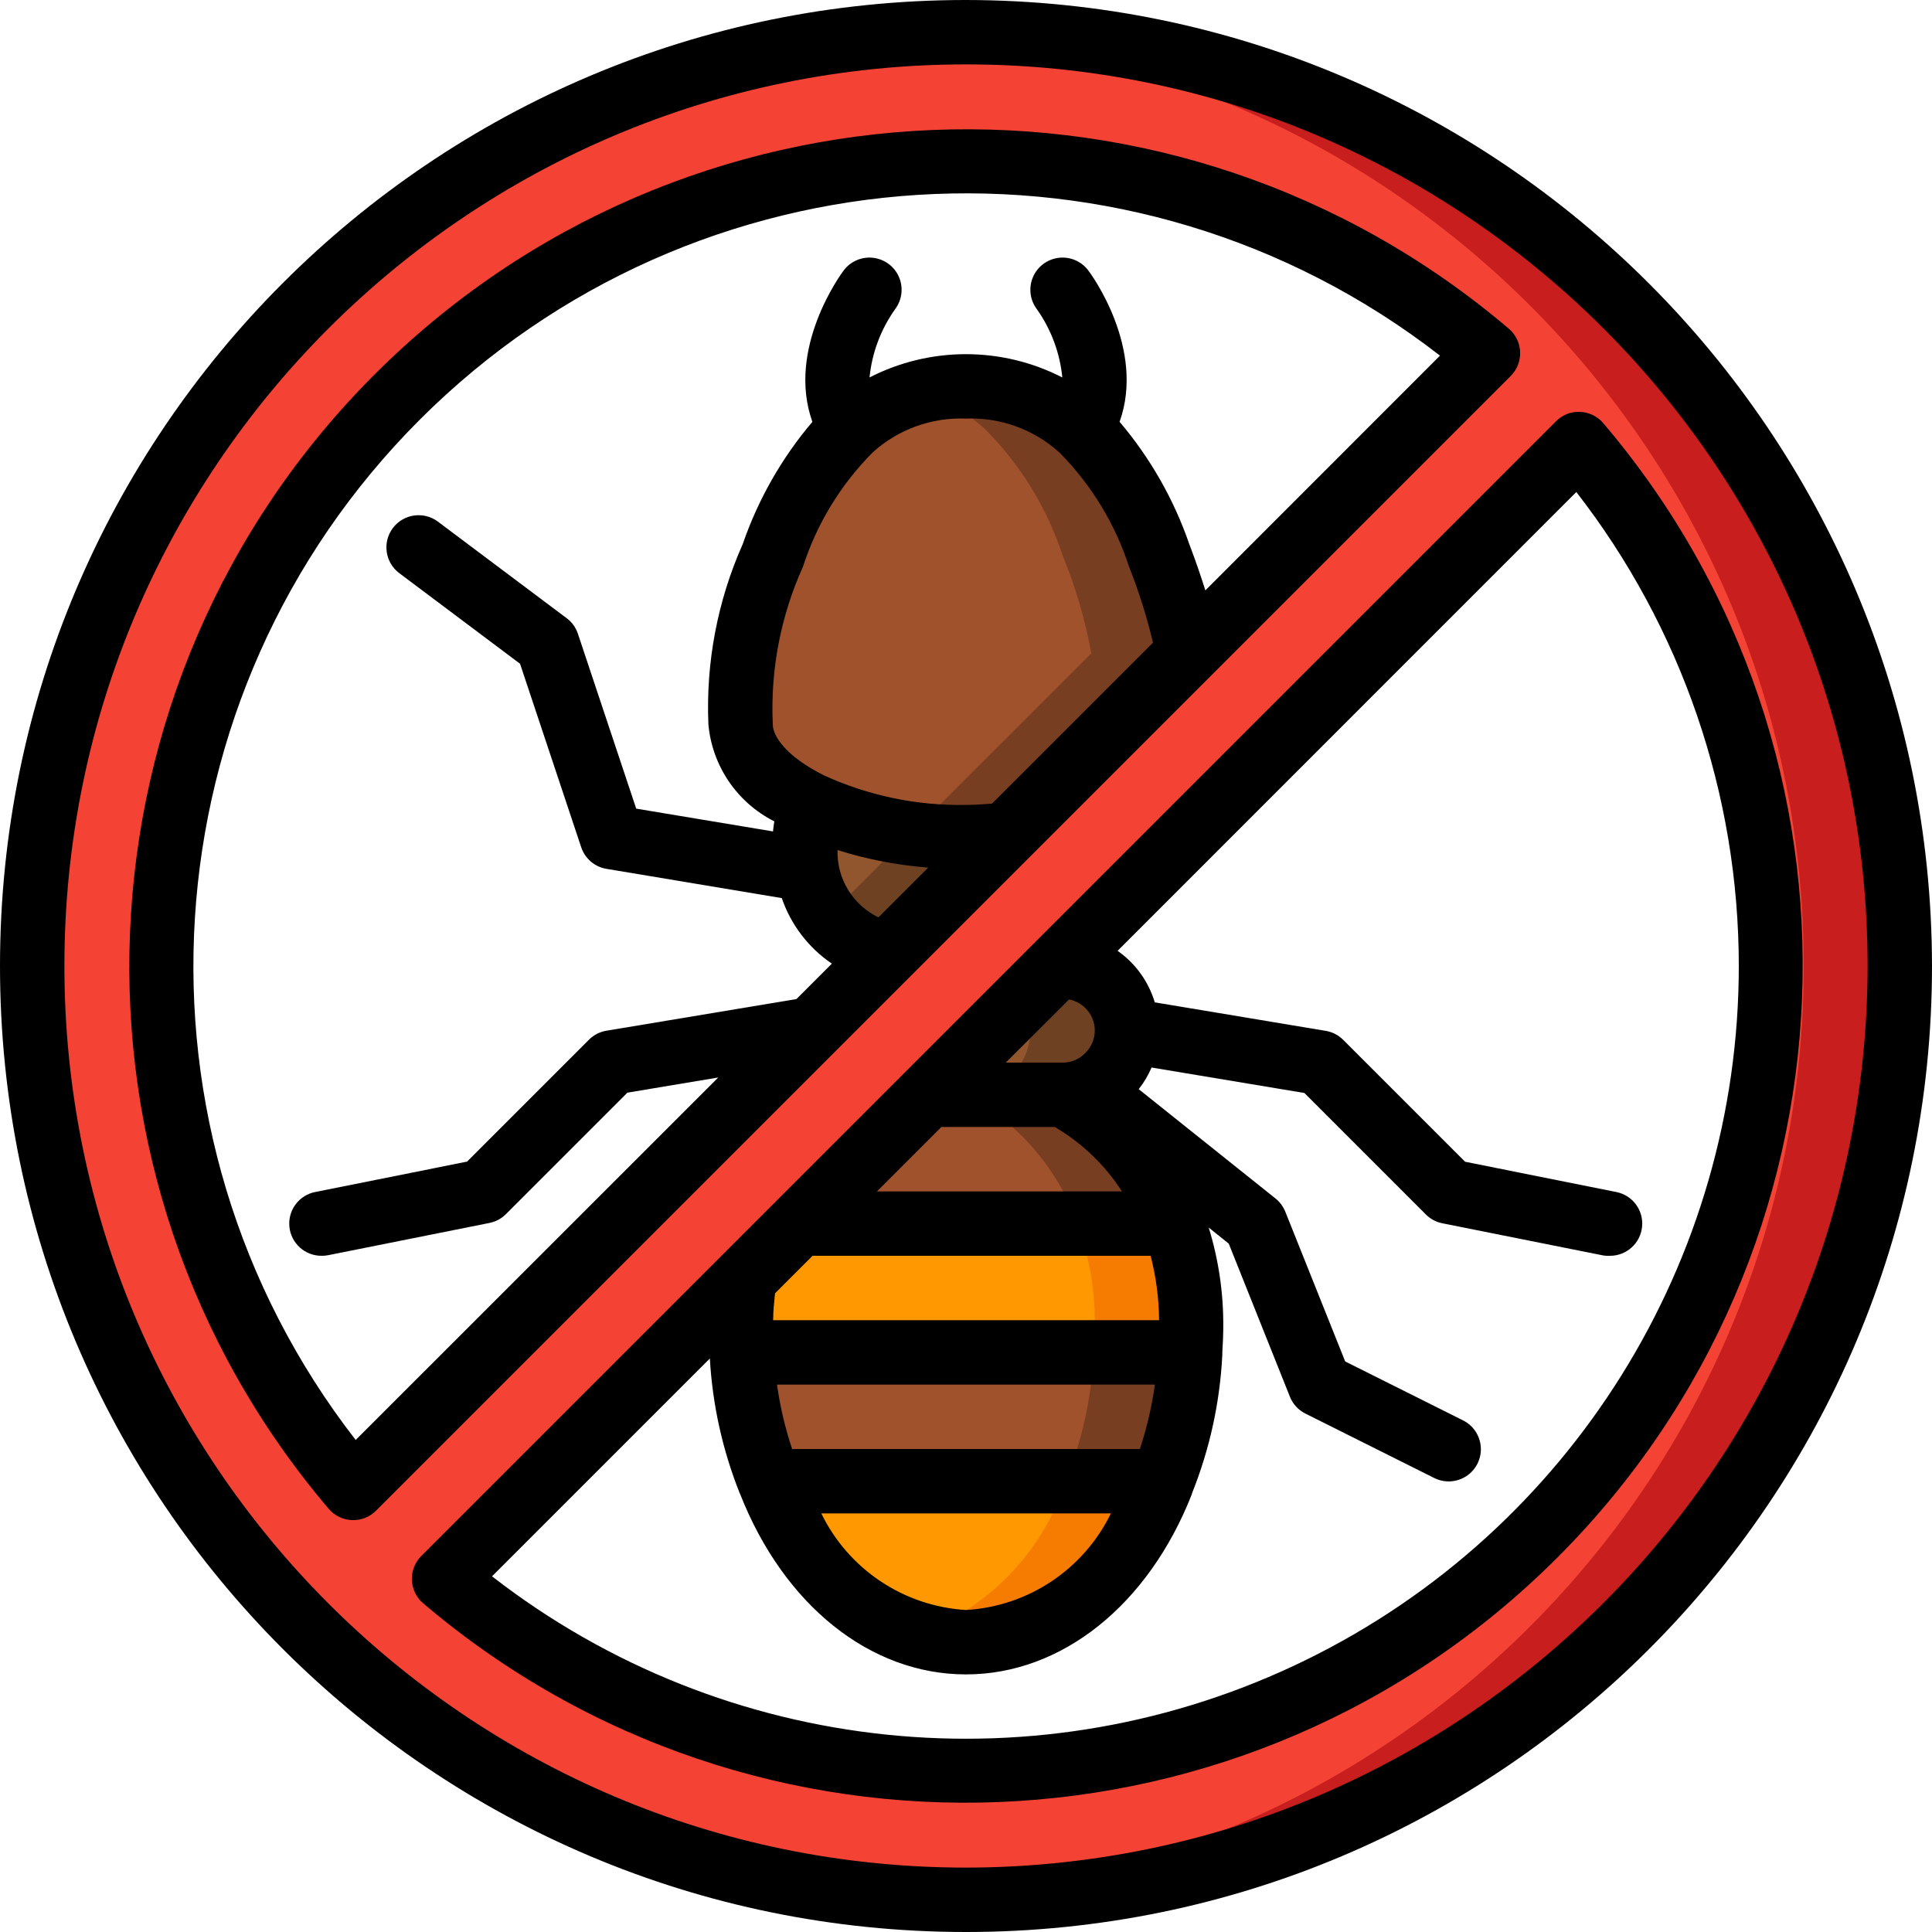
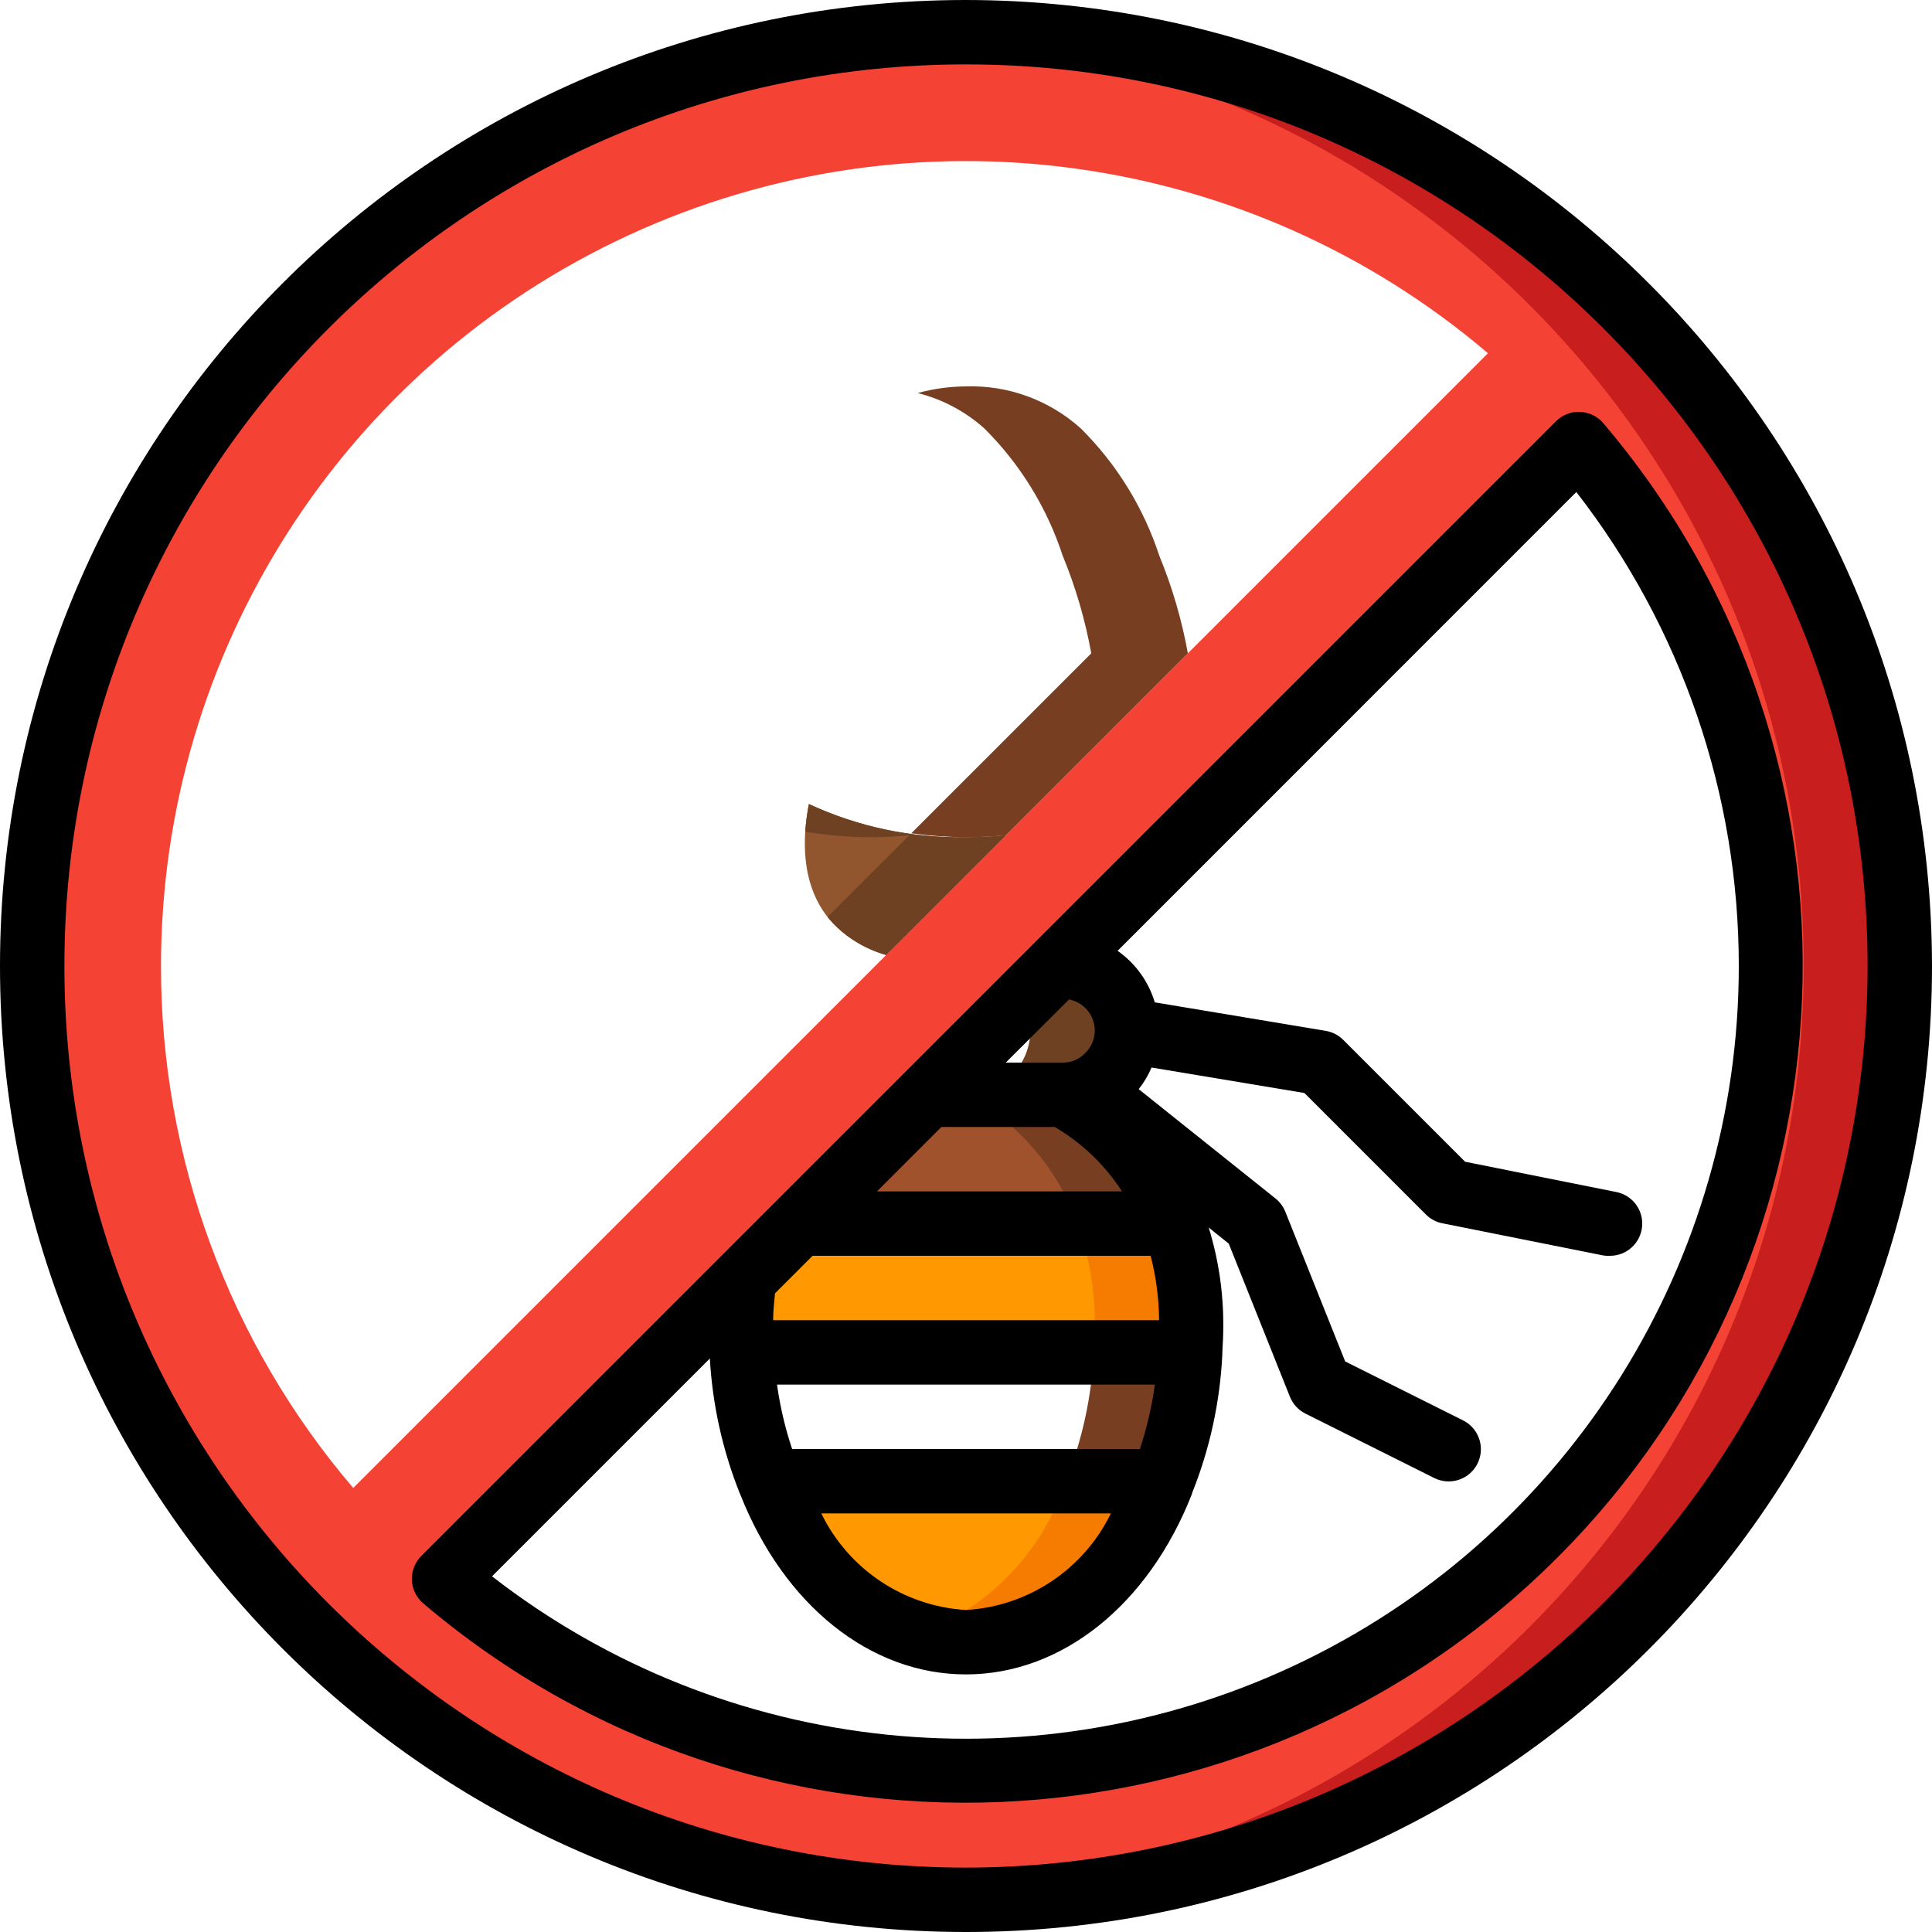
<svg xmlns="http://www.w3.org/2000/svg" height="512" viewBox="0 0 60 60" width="512">
  <g id="Page-1" fill="none" fill-rule="evenodd">
    <g id="018---No-Termites" fill-rule="nonzero">
      <path id="Shape" d="m30 1c-16.016 0-29 12.984-29 29s12.984 29 29 29 29-12.984 29-29-12.984-29-29-29zm-25 29c.001-9.749 5.669-18.607 14.519-22.694 8.85-4.087 19.269-2.657 26.691 3.664l-18.69 18.69-16.55 16.55c-3.86-4.518-5.977-10.268-5.97-16.21zm25 25c-5.942.007-11.692-2.11-16.21-5.97l9.31-9.31 5.72-5.72 20.21-20.21c6.321 7.422 7.751 17.841 3.664 26.691-4.087 8.85-12.946 14.518-22.694 14.519z" fill="#f44335" />
      <path id="Shape" d="m30 1c-.503 0-1.003.013-1.5.038 15.419.79 27.516 13.523 27.516 28.962s-12.097 28.172-27.516 28.962c.497.025.997.038 1.5.038 16.016-0 29-12.984 29-29s-12.984-29-29-29z" fill="#c81e1e" />
-       <path id="Shape" d="m36.89 20.29-5.65 5.65c-.412.041-.826.061-1.24.06-1.684.031-3.353-.321-4.88-1.03-1.32-.67-2.12-1.57-2.12-2.47-.082-1.804.261-3.602 1-5.25.488-1.487 1.32-2.837 2.43-3.94.976-.882 2.255-1.352 3.57-1.31 1.315-.042 2.594.428 3.57 1.31 1.11 1.103 1.942 2.453 2.43 3.94.403.979.702 1.998.89 3.04z" fill="#a0522d" />
      <path id="Shape" d="m36 17.25c-.488-1.487-1.32-2.837-2.43-3.94-.976-.882-2.255-1.352-3.57-1.31-.507.003-1.011.072-1.5.206.769.193 1.479.571 2.07 1.1 1.11 1.104 1.943 2.456 2.43 3.944.403.979.702 1.998.89 3.04l-5.59 5.589c.563.077 1.131.118 1.7.121.414.001.828-.019 1.24-.06l5.65-5.65c-.188-1.042-.487-2.061-.89-3.04z" fill="#783e22" />
      <path id="Shape" d="m31.24 25.94-3.72 3.72c-2.59-.82-2.72-3.04-2.4-4.69 1.527.709 3.196 1.061 4.88 1.03.414.001.828-.019 1.24-.06z" fill="#91562d" />
      <path id="Shape" d="m30 26c-1.684.031-3.353-.321-4.88-1.03-.055.285-.092.573-.111.862.658.108 1.324.164 1.991.168.414.001.828-.019 1.24-.06l-2.54 2.536c.471.572 1.106.986 1.82 1.184l3.72-3.72c-.412.041-.826.061-1.24.06z" fill="#6d4122" />
      <path id="Shape" d="m37 41.16c0 .28-.01.57-.03.84h-13.94c-.02-.27-.03-.56-.03-.84.001-.482.035-.963.1-1.44l1.72-1.72h11.64c.369 1.012.552 2.083.54 3.16z" fill="#ff9801" />
      <path id="Shape" d="m36.46 38h-3c.369 1.012.552 2.083.54 3.16 0 .28-.01.57-.03.84h3c.02-.27.03-.56.03-.84.012-1.077-.171-2.148-.54-3.16z" fill="#f57c00" />
      <path id="Shape" d="m36.46 38h-11.64l4-4h4.18c1.613.854 2.847 2.281 3.46 4z" fill="#a0522d" />
      <path id="Shape" d="m33 34h-3c1.613.854 2.847 2.281 3.46 4h3c-.613-1.719-1.847-3.146-3.46-4z" fill="#783e22" />
-       <path id="Shape" d="m36.97 42c-.067 1.372-.361 2.724-.87 4h-12.2c-.509-1.276-.803-2.628-.87-4z" fill="#a0522d" />
      <path id="Shape" d="m33.97 42c-.067 1.372-.361 2.724-.87 4h3c.509-1.276.803-2.628.87-4z" fill="#783e22" />
      <path id="Shape" d="m36.1 46c-1.16 2.97-3.41 5-6.1 5s-4.94-2.03-6.1-5z" fill="#ff9801" />
      <path id="Shape" d="m33.1 46c-.722 2.208-2.418 3.962-4.6 4.759.486.153.991.234 1.5.241 2.69 0 4.94-2.03 6.1-5z" fill="#f57c00" />
-       <path id="Shape" d="m35 32c-.008 1.101-.899 1.992-2 2h-4.18l4-4h.18c1.103.003 1.997.897 2 2z" fill="#91562d" />
      <path id="Shape" d="m33 30h-.18l-1.064 1.064c.157.287.241.609.244.936-.008 1.101-.899 1.992-2 2h3c1.101-.008 1.992-.899 2-2-.003-1.103-.897-1.997-2-2z" fill="#6d4122" />
      <g fill="#000">
        <path id="Shape" d="m30 0c-16.569 0-30 13.431-30 30s13.431 30 30 30 30-13.431 30-30c-.019-16.561-13.439-29.981-30-30zm0 58c-15.464 0-28-12.536-28-28s12.536-28 28-28 28 12.536 28 28c-.018 15.457-12.543 27.982-28 28z" />
-         <path id="Shape" d="m47.209 10.93c-.011-.279-.138-.54-.35-.721-10.32-8.776-25.649-8.158-35.228 1.422-9.579 9.579-10.198 24.909-1.422 35.228.181.212.443.339.722.35h.039c.265-0.0.52-.105.707-.293l35.24-35.24c.197-.197.303-.468.292-.746zm-20.109 3.122c.791-.718 1.833-1.096 2.9-1.052 1.07-.043 2.113.337 2.905 1.057.988.997 1.728 2.212 2.16 3.547.304.766.552 1.552.742 2.354l-5 5c-.263.018-.525.039-.8.039-1.526.03-3.039-.285-4.427-.921-1.168-.587-1.58-1.216-1.58-1.576-.079-1.682.241-3.359.934-4.893.432-1.339 1.174-2.557 2.166-3.555zm-1.09 12.348c.915.288 1.86.47 2.816.544l-1.545 1.545c-.798-.385-1.296-1.203-1.271-2.089zm11.424-8.065c-.137-.434-.295-.9-.5-1.438-.479-1.389-1.213-2.677-2.164-3.797.813-2.276-.889-4.594-.971-4.7-.214-.286-.565-.436-.92-.393-.355.043-.66.271-.8.6-.14.329-.095.707.12.993.444.627.717 1.358.792 2.122-1.879-.964-4.108-.964-5.987 0 .076-.765.35-1.496.796-2.122.214-.286.26-.664.12-.993-.14-.329-.445-.557-.8-.6-.355-.043-.705.107-.92.393-.082.108-1.784 2.426-.971 4.7-.951 1.121-1.685 2.41-2.164 3.8-.783 1.759-1.147 3.676-1.065 5.6.118 1.288.891 2.425 2.046 3.008-.01.1-.034.212-.039.313l-4.249-.708-1.81-5.429c-.063-.193-.185-.362-.348-.484l-4-3c-.442-.331-1.069-.242-1.4.2s-.242 1.069.2 1.4l3.75 2.813 1.9 5.7c.117.351.419.609.784.67l5.445.908c.284.829.83 1.544 1.555 2.036l-1.1 1.1-5.9.983c-.206.034-.396.132-.543.279l-3.786 3.786-4.7.941c-.513.092-.869.563-.818 1.082.051.519.492.911 1.013.902.067 0.0.134-.006.2-.02l5-1c.194-.038.372-.133.511-.273l3.773-3.773 2.822-.471-11.26 11.257c-7.415-9.554-6.562-23.133 1.989-31.685 8.552-8.552 22.13-9.405 31.685-1.99z" />
        <path id="Shape" d="m48.323 13.083-16.21 16.21-4 4-15.03 15.03c-.197.197-.303.468-.292.747.011.279.138.54.35.721 10.32 8.776 25.649 8.158 35.228-1.422s10.198-24.909 1.422-35.228c-.181-.212-.443-.339-.722-.35-.279-.013-.55.093-.746.292zm-23.089 25.917h10.5c.169.654.257 1.325.263 2h-11.986c0-.269.029-.55.058-.835zm4-4h3.524c.842.494 1.557 1.179 2.086 2h-7.61zm6.166 10h-10.8c-.217-.651-.374-1.32-.469-2h11.735c-.094.679-.25 1.349-.466 2zm-.9 2c-.848 1.74-2.568 2.887-4.5 3-1.93-.115-3.648-1.262-4.494-3zm-.5-15c0.0.269-.11.527-.306.712-.182.187-.433.291-.694.288h-1.766l1.966-1.961c.461.089.796.491.8.961zm20-2c-.001 9.163-5.218 17.526-13.448 21.554s-18.035 3.02-25.272-2.6l6.765-6.765c.081 1.432.393 2.842.924 4.175l.009.019.006.013c1.36 3.457 4.045 5.604 7.016 5.604s5.666-2.154 7.018-5.607v-.007-.008c.55-1.371.868-2.824.942-4.3 0-.024 0-.051 0-.075.018-.273.03-.559.03-.839.004-1.031-.149-2.057-.453-3.042l.623.5 1.9 4.756c.091.228.263.414.482.523l4 2c.32.16.7.137.999-.06.298-.197.469-.538.447-.895-.022-.357-.232-.675-.552-.835l-3.66-1.83-1.858-4.647c-.064-.16-.167-.3-.3-.409l-4.255-3.4c.163-.205.297-.431.4-.672l4.746.791 3.773 3.773c.139.14.317.235.511.273l5 1c.068.011.138.014.207.01.514.001.944-.388.996-.9.052-.511-.292-.978-.796-1.08l-4.7-.941-3.786-3.786c-.147-.147-.337-.245-.543-.279l-5.308-.885c-.194-.648-.601-1.212-1.155-1.6l14.246-14.249c3.271 4.21 5.046 9.389 5.046 14.72z" />
      </g>
    </g>
  </g>
</svg>